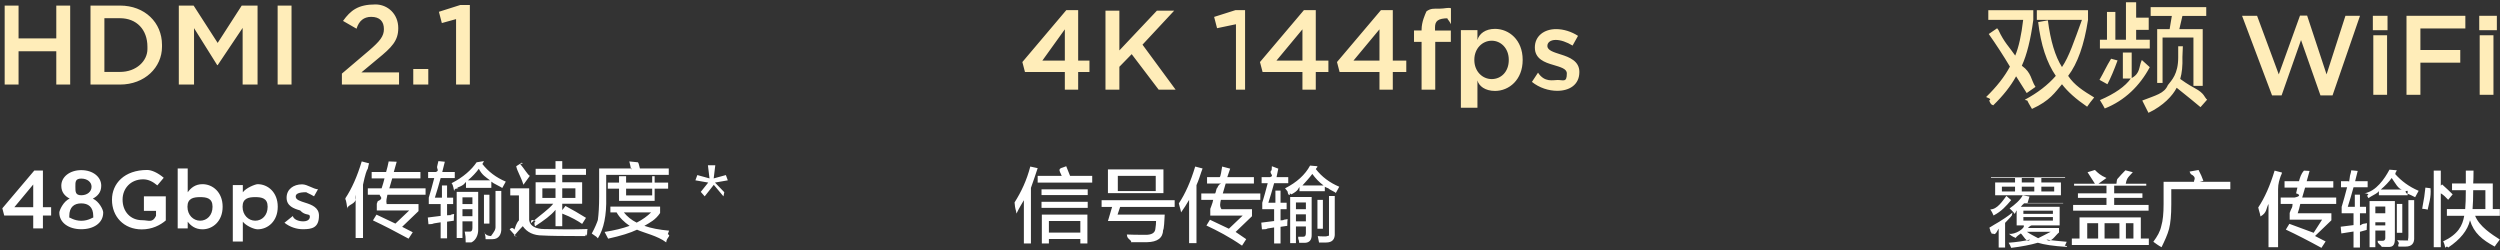
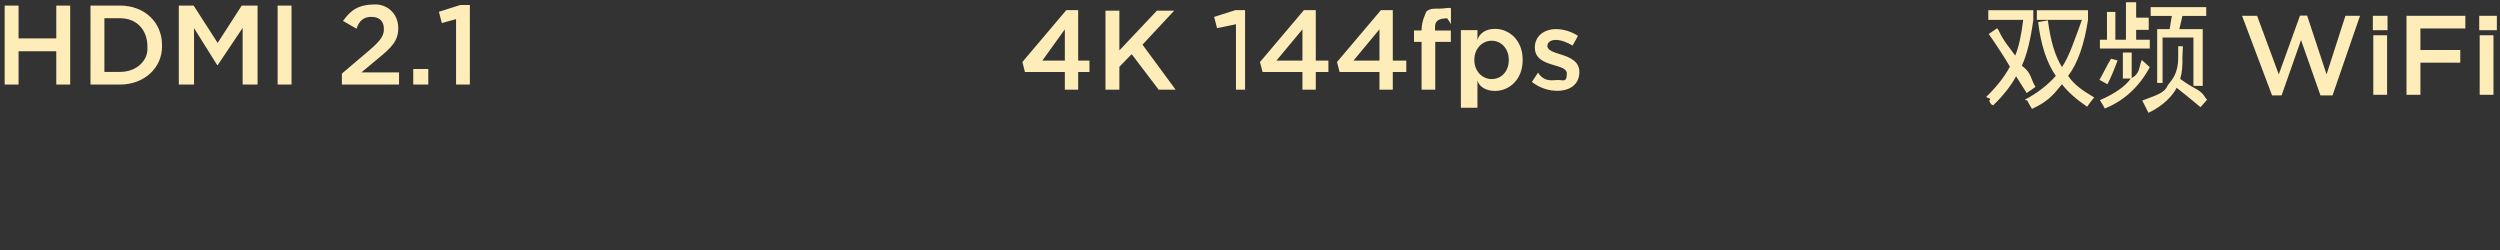
<svg xmlns="http://www.w3.org/2000/svg" width="390px" height="39px">
  <rect width="100%" height="100%" fill="#333333" stroke="none" />
-   <path fill-rule="evenodd" fill="rgb(255, 255, 255)" d="M389.974,37.366 C389.840,37.533 389.640,37.799 389.373,38.166 C389.273,38.299 389.206,38.399 389.173,38.466 C387.204,37.399 385.920,36.34 385.319,34.366 C384.951,35.933 383.817,37.349 381.915,38.616 C381.848,38.516 381.698,38.333 381.465,38.66 C381.298,37.866 381.181,37.733 381.115,37.666 C383.49,36.533 384.151,35.200 384.418,33.666 L381.715,33.666 L381.715,32.616 L384.568,32.616 C384.635,31.916 384.668,30.934 384.668,29.666 L382.516,29.666 L382.516,28.616 L384.668,28.616 L384.668,26.616 L385.870,26.616 C385.870,27.516 385.852,28.184 385.819,28.616 L388.873,28.616 L388.873,32.616 L389.974,32.616 L389.974,33.666 L386.120,33.666 C386.787,35.334 388.72,36.566 389.974,37.366 ZM387.721,32.616 L387.721,29.666 L385.819,29.666 C385.819,30.834 385.786,31.816 385.719,32.616 L387.721,32.616 ZM381.915,31.166 C381.548,30.766 381.165,30.384 380.764,30.16 L380.764,38.566 L379.663,38.566 L379.663,26.616 L380.764,26.616 L380.764,28.966 L380.965,28.767 C381.632,29.366 382.182,29.883 382.616,30.316 L381.915,31.166 ZM378.312,32.616 C378.112,32.583 377.961,32.566 377.861,32.566 C377.894,32.433 377.928,32.233 377.961,31.966 C378.128,31.166 378.262,30.266 378.362,29.266 L379.163,29.366 C379.29,30.766 378.879,31.883 378.712,32.716 C378.645,32.684 378.512,32.649 378.312,32.616 ZM376.760,30.766 C376.426,30.600 375.976,30.350 375.409,30.16 C375.242,29.883 375.125,29.800 375.59,29.766 L375.59,30.466 L371.104,30.466 L371.104,29.816 C370.871,30.16 370.454,30.300 369.853,30.666 C369.686,30.766 369.569,30.850 369.503,30.916 C369.436,30.850 369.353,30.716 369.253,30.516 C369.85,30.284 368.952,30.116 368.852,30.16 C370.687,29.83 371.988,27.900 372.756,26.466 L373.907,26.566 C373.874,26.600 373.840,26.666 373.807,26.767 C373.740,26.866 373.690,26.950 373.657,27.16 C374.591,28.216 375.809,29.133 377.311,29.766 L376.760,30.766 ZM373.107,27.766 C372.672,28.366 372.106,28.966 371.405,29.566 L374.858,29.566 C374.190,29.66 373.607,28.466 373.107,27.766 ZM366.250,32.266 L367.351,32.266 L367.351,30.366 L368.152,30.366 L368.152,32.266 L369.103,32.266 L369.103,33.266 L368.152,33.266 L368.152,35.16 C368.252,35.16 368.418,34.983 368.652,34.916 C368.919,34.883 369.119,34.850 369.253,34.816 C369.219,35.50 369.203,35.400 369.203,35.866 L368.152,36.16 L368.152,38.616 L367.150,38.616 L367.150,36.116 C366.950,36.150 366.633,36.200 366.199,36.266 C365.799,36.333 365.482,36.383 365.248,36.416 L365.148,35.366 L367.150,35.116 L367.150,33.266 L365.299,33.266 L365.299,32.266 C365.565,31.400 365.849,30.384 366.149,29.216 L365.198,29.216 L365.198,28.266 L366.400,28.266 C366.466,28.66 366.533,27.784 366.600,27.416 C366.700,27.16 366.767,26.733 366.800,26.566 L367.801,26.666 L367.401,28.266 L369.353,28.266 L369.353,29.216 L367.150,29.216 C366.850,30.316 366.550,31.333 366.250,32.266 ZM358.442,33.266 L363.697,33.266 L363.697,34.366 L361.144,36.817 L362.796,37.666 L362.145,38.666 C360.143,37.566 358.291,36.617 356.590,35.816 L357.140,34.916 L360.93,36.316 L362.245,34.266 L357.190,34.266 L357.190,33.216 C357.223,33.116 357.273,32.984 357.340,32.816 C357.507,32.383 357.607,32.50 357.641,31.816 L355.789,31.816 L355.789,30.816 L357.941,30.816 C358.8,30.650 358.91,30.384 358.191,30.16 C358.291,29.683 358.358,29.434 358.392,29.266 L356.389,29.266 L356.389,28.266 L358.642,28.266 C358.808,27.700 358.942,27.150 359.42,26.616 L360.293,26.666 L359.843,28.266 L363.997,28.266 L363.997,29.266 L359.593,29.266 L359.142,30.816 L364.448,30.816 L364.448,31.816 L358.842,31.816 C358.742,32.316 358.608,32.800 358.442,33.266 ZM355.38,29.516 L355.38,38.566 L353.887,38.566 L353.887,31.816 C353.486,32.516 353.69,33.166 352.636,33.766 C352.602,33.534 352.518,33.200 352.385,32.766 C352.352,32.600 352.318,32.466 352.285,32.366 C353.286,30.866 354.137,28.950 354.838,26.616 L355.989,26.916 C355.955,27.16 355.889,27.200 355.789,27.466 C355.621,27.966 355.371,28.650 355.38,29.516 ZM338.721,31.866 C338.721,33.534 338.604,34.816 338.371,35.716 C338.137,36.617 337.687,37.566 337.20,38.566 C336.652,38.266 336.285,37.983 335.919,37.716 C336.552,36.850 336.970,36.16 337.170,35.216 C337.403,34.450 337.520,33.316 337.520,31.816 L337.520,28.366 L342.275,28.366 C342.175,28.100 342.8,27.700 341.775,27.166 C341.674,27.0 341.607,26.866 341.574,26.767 L342.976,26.516 C343.309,27.150 343.559,27.716 343.727,28.216 L343.126,28.366 L347.931,28.366 L347.931,29.516 L338.721,29.516 L338.721,31.866 ZM323.206,37.216 L324.407,37.216 L324.407,33.916 L333.967,33.916 L333.967,37.216 L335.218,37.216 L335.218,38.216 L323.206,38.216 L323.206,37.216 ZM331.64,37.216 L332.815,37.216 L332.815,34.816 L331.64,34.816 L331.64,37.216 ZM328.311,37.216 L330.63,37.216 L330.63,34.816 L328.311,34.816 L328.311,37.216 ZM325.608,37.216 L327.310,37.216 L327.310,34.816 L325.608,34.816 L325.608,37.216 ZM323.406,31.966 L328.611,31.966 L328.611,30.866 L324.157,30.866 L324.157,30.16 L328.611,30.16 L328.611,28.966 L323.556,28.966 L323.556,28.66 L326.809,28.66 L325.658,26.866 L326.809,26.516 C327.243,26.950 327.660,27.366 328.61,27.766 L327.360,28.66 L330.163,28.66 C330.196,28.33 330.246,27.983 330.313,27.916 C330.713,27.450 331.130,27.0 331.564,26.566 L332.715,26.866 C332.582,27.0 332.398,27.200 332.165,27.466 C331.931,27.734 331.747,27.933 331.614,28.66 L334.818,28.66 L334.818,28.966 L329.812,28.966 L329.812,30.16 L334.217,30.16 L334.217,30.866 L329.812,30.866 L329.812,31.966 L335.18,31.966 L335.18,32.866 L323.406,32.866 L323.406,31.966 ZM322.104,38.316 C322.71,38.416 322.37,38.482 322.4,38.516 C320.269,38.383 318.901,38.166 317.900,37.866 C316.766,38.199 315.381,38.466 313.746,38.666 C313.646,38.399 313.512,38.133 313.346,37.866 C314.647,37.766 315.764,37.599 316.699,37.366 C316.165,37.99 315.681,36.784 315.248,36.416 C314.947,36.650 314.547,36.883 314.46,37.116 C313.846,36.883 313.629,36.667 313.396,36.466 C314.329,36.66 315.97,35.584 315.698,35.16 L314.597,35.16 L314.597,32.816 C314.463,32.950 314.313,33.66 314.146,33.166 C313.946,32.934 313.729,32.716 313.496,32.516 C314.329,31.916 315.14,31.233 315.548,30.466 L316.599,30.666 L316.299,31.66 L321.854,31.66 L321.854,31.716 L315.748,31.716 C315.714,31.783 315.631,31.866 315.498,31.966 C315.398,32.100 315.314,32.200 315.248,32.266 L321.304,32.266 L321.304,35.16 L316.949,35.16 C316.749,35.183 316.549,35.366 316.349,35.566 L321.204,35.566 L321.204,36.266 C320.603,36.734 319.952,37.99 319.252,37.366 C319.952,37.499 321.3,37.616 322.405,37.716 C322.338,37.816 322.237,38.16 322.104,38.316 ZM320.253,32.866 L315.648,32.866 L315.648,33.366 L320.253,33.366 L320.253,32.866 ZM320.253,34.416 L320.253,33.866 L315.648,33.866 L315.648,34.416 L320.253,34.416 ZM319.902,36.166 L316.199,36.166 C316.732,36.533 317.316,36.817 317.950,37.16 C318.651,36.784 319.302,36.500 319.902,36.166 ZM311.243,28.466 L314.347,28.466 L314.347,27.766 L310.593,27.766 L310.593,27.66 L322.155,27.66 L322.155,27.766 L318.451,27.766 L318.451,28.466 L321.504,28.466 L321.504,30.466 L315.548,30.466 L311.243,30.466 L311.243,28.466 ZM318.451,29.866 L320.453,29.866 L320.453,29.116 L318.451,29.116 L318.451,29.866 ZM315.398,29.866 L317.350,29.866 L317.350,29.116 L315.398,29.116 L315.398,29.866 ZM315.398,28.466 L317.350,28.466 L317.350,27.766 L315.398,27.766 L315.398,28.466 ZM312.295,29.866 L314.347,29.866 L314.347,29.116 L312.295,29.116 L312.295,29.866 ZM313.746,31.216 C312.945,32.150 312.27,32.950 310.993,33.616 C310.860,33.283 310.693,32.966 310.493,32.666 C311.560,32.67 312.395,31.367 312.995,30.566 L313.746,31.216 ZM313.846,33.616 C313.779,33.683 313.712,33.766 313.646,33.866 C313.278,34.266 312.995,34.566 312.795,34.766 L312.795,38.616 L311.794,38.616 L311.794,35.666 C311.627,35.833 311.326,36.84 310.893,36.416 C311.193,36.184 311.143,36.216 310.743,36.516 C310.709,36.416 310.643,36.250 310.543,36.16 C310.443,35.783 310.375,35.616 310.343,35.516 C311.310,34.883 312.227,34.50 313.95,33.16 L313.846,33.616 ZM208.373,30.132 C208.39,29.965 207.589,29.715 207.22,29.382 C206.855,29.249 206.738,29.165 206.672,29.131 L206.672,29.831 L202.718,29.831 L202.718,29.181 C202.484,29.382 202.67,29.665 201.466,30.32 C201.299,30.132 201.182,30.215 201.116,30.282 C201.49,30.215 200.966,30.82 200.866,29.881 C200.698,29.649 200.565,29.481 200.465,29.382 C202.300,28.448 203.601,27.265 204.369,25.831 L205.520,25.931 C205.487,25.965 205.453,26.31 205.420,26.132 C205.353,26.232 205.303,26.315 205.270,26.381 C206.204,27.582 207.422,28.498 208.924,29.131 L208.373,30.132 ZM204.720,27.131 C204.286,27.732 203.719,28.332 203.18,28.931 L206.471,28.931 C205.803,28.431 205.220,27.832 204.720,27.131 ZM197.863,31.631 L198.964,31.631 L198.964,29.731 L199.765,29.731 L199.765,31.631 L200.716,31.631 L200.716,32.631 L199.765,32.631 L199.765,34.381 C199.865,34.381 200.31,34.349 200.265,34.281 C200.532,34.249 200.732,34.215 200.866,34.181 C200.832,34.415 200.816,34.765 200.816,35.231 L199.765,35.382 L199.765,37.982 L198.763,37.982 L198.763,35.482 C198.563,35.515 198.246,35.565 197.813,35.632 C197.412,35.699 197.95,35.748 196.861,35.781 L196.761,34.731 L198.763,34.481 L198.763,32.631 L196.912,32.631 L196.912,31.631 C197.178,30.765 197.462,29.749 197.762,28.581 L196.812,28.581 L196.812,27.632 L198.13,27.632 C198.79,27.432 198.146,27.149 198.213,26.782 C198.313,26.381 198.380,26.99 198.413,25.931 L199.414,26.31 L199.14,27.632 L200.966,27.632 L200.966,28.581 L198.763,28.581 C198.463,29.681 198.163,30.699 197.863,31.631 ZM190.55,32.631 L195.310,32.631 L195.310,33.731 L192.757,36.182 L194.409,37.31 L193.758,38.32 C191.756,36.931 189.904,35.982 188.203,35.181 L188.753,34.281 L191.706,35.682 L193.859,33.631 L188.803,33.631 L188.803,32.581 C188.836,32.481 188.886,32.349 188.954,32.181 C189.120,31.749 189.220,31.415 189.254,31.181 L187.402,31.181 L187.402,30.182 L189.554,30.182 C189.621,30.15 189.704,29.749 189.804,29.382 C189.904,29.49 189.971,28.799 190.5,28.631 L188.3,28.631 L188.3,27.632 L190.255,27.632 C190.421,27.65 190.555,26.515 190.655,25.981 L191.907,26.31 L191.456,27.632 L195.610,27.632 L195.610,28.631 L191.206,28.631 L190.755,30.182 L196.61,30.182 L196.61,31.181 L190.455,31.181 C190.355,31.681 190.221,32.165 190.55,32.631 ZM186.651,28.882 L186.651,37.932 L185.500,37.932 L185.500,31.181 C185.100,31.881 184.682,32.531 184.249,33.131 C184.215,32.899 184.131,32.565 183.998,32.131 C183.965,31.965 183.931,31.831 183.898,31.731 C184.899,30.232 185.750,28.315 186.451,25.981 L187.602,26.281 C187.568,26.381 187.502,26.565 187.402,26.831 C187.235,27.331 186.984,28.15 186.651,28.882 ZM174.339,33.482 L181.696,33.482 C181.662,34.281 181.579,35.81 181.446,35.881 C181.412,37.114 180.578,37.748 178.943,37.781 C178.109,37.781 177.141,37.781 176.40,37.781 C176.7,37.614 175.940,37.315 175.840,36.881 C175.807,36.748 175.790,36.648 175.790,36.581 C176.424,36.615 177.358,36.632 178.593,36.632 C179.660,36.665 180.211,36.331 180.245,35.632 C180.311,35.231 180.345,34.849 180.345,34.481 L172.837,34.481 L173.488,32.281 L171.85,32.281 L171.85,31.231 L183.248,31.231 L183.248,32.281 L174.739,32.281 L174.339,33.482 ZM172.837,26.431 L181.496,26.431 L181.496,30.132 L172.837,30.132 L172.837,26.431 ZM174.38,29.81 L180.295,29.81 L180.295,27.432 L174.38,27.432 L174.38,29.81 ZM161.876,27.432 L165.630,27.432 C165.562,27.299 165.480,27.115 165.379,26.881 C165.246,26.549 165.146,26.299 165.79,26.132 L166.330,25.931 L166.931,27.432 L170.385,27.432 L170.385,28.481 L161.876,28.481 L161.876,27.432 ZM160.825,37.982 L159.724,37.982 L159.724,31.231 C159.356,31.865 158.973,32.465 158.573,33.32 C158.473,32.565 158.372,32.81 158.272,31.581 C159.340,29.881 160.157,28.15 160.725,25.981 L161.876,26.232 C161.576,27.199 161.225,28.132 160.825,29.31 L160.825,37.982 ZM112.987,29.981 L112.86,30.631 L111.35,28.832 L109.933,30.631 L109.32,29.931 L110.484,28.481 L108.482,28.132 L108.782,27.31 L110.684,27.832 L110.434,25.781 L111.585,25.781 L111.335,27.832 L113.237,27.31 L113.537,28.132 L111.535,28.481 L112.987,29.981 ZM103.927,37.81 C102.58,36.781 100.540,36.364 99.373,35.831 C98.338,36.331 96.836,36.798 94.868,37.231 C94.701,36.898 94.518,36.548 94.318,36.182 C95.819,35.948 97.120,35.632 98.221,35.231 C97.387,34.665 96.653,33.965 96.19,33.131 L95.219,33.131 L95.219,32.231 L102.976,32.231 L102.976,33.231 C102.242,34.32 101.425,34.699 100.524,35.231 C101.558,35.599 102.843,35.848 104.378,35.982 C104.344,36.114 104.278,36.298 104.178,36.531 C104.77,36.798 103.994,36.981 103.927,37.81 ZM101.575,33.131 L97.321,33.131 C97.854,33.798 98.522,34.331 99.323,34.731 C100.224,34.265 100.974,33.731 101.575,33.131 ZM96.570,31.331 L96.570,29.431 L94.818,29.431 L94.818,28.481 L96.570,28.481 L96.570,27.482 L97.671,27.482 L97.671,28.481 L101.74,28.481 L101.74,27.482 L102.125,27.482 L102.125,28.481 L104.228,28.481 L104.228,29.431 L102.125,29.431 L102.125,31.331 L96.570,31.331 ZM101.74,29.431 L97.671,29.431 L97.671,30.481 L101.74,30.481 L101.74,29.431 ZM94.568,30.782 C94.634,33.582 94.200,35.714 93.266,37.181 C93.166,37.114 93.16,36.981 92.816,36.781 C92.582,36.615 92.416,36.498 92.315,36.431 C92.816,35.532 93.133,34.731 93.266,34.32 C93.399,33.298 93.467,32.165 93.467,30.631 L93.467,26.281 L98.522,26.281 C98.455,26.81 98.354,25.781 98.221,25.381 C98.188,25.281 98.171,25.215 98.171,25.182 L99.523,25.32 C99.623,25.432 99.723,25.848 99.823,26.281 L104.328,26.281 L104.328,27.281 L94.568,27.281 L94.568,30.782 ZM91.314,36.831 C87.877,36.831 85.642,36.798 84.608,36.732 C83.239,36.732 82.222,36.248 81.554,35.282 C81.221,35.615 80.770,36.114 80.203,36.781 C80.136,36.848 80.86,36.898 80.53,36.931 L79.502,35.781 C79.669,35.615 79.919,35.382 80.253,35.81 C80.586,34.749 80.820,34.515 80.954,34.381 L80.954,30.481 L79.602,30.481 L79.602,29.382 L82.55,29.382 L82.55,34.331 C82.656,35.265 83.607,35.731 84.908,35.731 C87.76,35.798 89.329,35.798 91.665,35.731 C91.631,35.798 91.598,35.914 91.565,36.82 C91.431,36.381 91.347,36.632 91.314,36.831 ZM88.211,32.131 C89.279,32.699 90.346,33.315 91.414,33.982 L90.814,34.931 C90.246,34.531 89.212,33.898 87.711,33.32 L87.711,35.282 L86.660,35.282 L86.660,32.732 C85.959,33.599 84.891,34.365 83.456,35.31 C83.389,34.931 83.256,34.749 83.56,34.481 C82.956,34.281 82.872,34.149 82.806,34.82 C84.407,33.449 85.575,32.682 86.309,31.781 L83.557,31.781 L83.557,28.431 L86.660,28.431 L86.660,27.281 L83.56,27.281 L83.56,26.331 L86.660,26.331 L86.660,25.132 L87.711,25.132 L87.711,26.331 L91.414,26.331 L91.414,27.281 L87.711,27.281 L87.711,28.431 L90.814,28.431 L90.814,31.781 L87.711,31.781 L87.711,32.782 L88.211,32.131 ZM86.660,29.382 L84.608,29.382 L84.608,30.882 L86.660,30.882 L86.660,29.382 ZM89.763,30.882 L89.763,29.382 L87.711,29.382 L87.711,30.882 L89.763,30.882 ZM80.53,25.931 L81.4,25.381 C81.37,25.415 81.87,25.482 81.154,25.582 C81.855,26.415 82.355,27.31 82.656,27.432 L81.655,28.82 C81.221,27.449 80.686,26.731 80.53,25.931 ZM78.351,29.331 C78.17,29.165 77.567,28.915 77.0,28.581 C76.832,28.448 76.716,28.365 76.649,28.332 L76.649,29.31 L72.695,29.31 L72.695,28.381 C72.462,28.581 72.45,28.865 71.444,29.231 C71.277,29.331 71.160,29.415 71.94,29.481 C71.27,29.415 70.944,29.281 70.844,29.81 C70.676,28.849 70.543,28.681 70.443,28.581 C72.278,27.649 73.579,26.465 74.347,25.32 L75.498,25.132 C75.465,25.165 75.431,25.231 75.398,25.331 C75.331,25.432 75.281,25.515 75.248,25.582 C76.182,26.782 77.400,27.699 78.902,28.332 L78.351,29.331 ZM74.697,26.331 C74.263,26.931 73.697,27.532 72.996,28.132 L76.449,28.132 C75.781,27.632 75.198,27.31 74.697,26.331 ZM67.841,30.832 L68.942,30.832 L68.942,28.931 L69.742,28.931 L69.742,30.832 L70.693,30.832 L70.693,31.831 L69.742,31.831 L69.742,33.582 C69.842,33.582 70.9,33.549 70.243,33.482 C70.510,33.449 70.710,33.415 70.844,33.382 C70.810,33.615 70.793,33.965 70.793,34.431 L69.742,34.581 L69.742,37.181 L68.741,37.181 L68.741,34.681 C68.541,34.715 68.224,34.765 67.790,34.831 C67.390,34.899 67.72,34.949 66.839,34.981 L66.739,33.931 L68.741,33.681 L68.741,31.831 L66.890,31.831 L66.890,30.832 C67.156,29.965 67.440,28.949 67.740,27.782 L66.789,27.782 L66.789,26.831 L67.991,26.831 C68.57,26.631 68.124,26.349 68.191,25.981 C68.291,25.582 68.357,25.298 68.391,25.132 L69.392,25.231 L68.992,26.831 L70.944,26.831 L70.944,27.782 L68.741,27.782 C68.441,28.882 68.141,29.899 67.841,30.832 ZM60.32,31.831 L65.288,31.831 L65.288,32.932 L62.735,35.382 L64.387,36.232 L63.736,37.231 C61.734,36.132 59.882,35.181 58.181,34.381 L58.731,33.482 L61.684,34.881 L63.836,32.832 L58.781,32.832 L58.781,31.781 C58.814,31.681 58.864,31.549 58.931,31.382 C59.98,30.949 59.198,30.615 59.232,30.382 L57.380,30.382 L57.380,29.382 L59.532,29.382 C59.599,29.215 59.682,28.949 59.782,28.581 C59.882,28.249 59.949,27.998 59.982,27.832 L57.980,27.832 L57.980,26.831 L60.233,26.831 C60.399,26.265 60.533,25.715 60.633,25.182 L61.884,25.231 L61.434,26.831 L65.588,26.831 L65.588,27.832 L61.184,27.832 L60.733,29.382 L66.39,29.382 L66.39,30.382 L60.433,30.382 C60.333,30.882 60.199,31.365 60.32,31.831 ZM56.629,28.82 L56.629,37.131 L55.478,37.131 L55.478,30.382 C55.78,31.81 54.660,31.731 54.227,32.331 C54.193,32.99 54.109,31.765 53.976,31.331 C53.943,31.165 53.909,31.31 53.876,30.932 C54.877,29.431 55.728,27.515 56.429,25.182 L57.580,25.482 C57.546,25.582 57.480,25.765 57.380,26.31 C57.212,26.531 56.962,27.215 56.629,28.82 ZM47.247,35.759 C46.286,35.759 45.222,35.427 44.376,34.748 L45.68,33.698 C45.812,34.249 46.593,34.530 47.286,34.530 C47.952,34.530 48.337,34.249 48.337,33.800 L48.337,33.775 C48.337,33.250 47.619,33.71 46.824,32.828 C45.825,32.546 44.710,32.136 44.710,30.856 L44.710,30.830 C44.710,29.537 45.773,28.757 47.119,28.757 C47.965,28.757 48.888,29.51 49.605,29.525 L48.990,30.625 C48.337,30.229 47.644,29.985 47.81,29.985 C46.478,29.985 46.132,30.280 46.132,30.651 L46.132,30.676 C46.132,31.176 46.863,31.381 47.657,31.637 C48.644,31.944 49.759,32.392 49.759,33.608 L49.759,33.634 C49.759,35.55 48.657,35.759 47.247,35.759 ZM40.188,35.772 C39.60,35.772 38.355,35.209 37.881,34.581 L37.881,37.680 L36.317,37.680 L36.317,28.872 L37.881,28.872 L37.881,29.998 C38.381,29.294 39.85,28.731 40.188,28.731 C41.777,28.731 43.328,29.985 43.328,32.239 L43.328,32.264 C43.328,34.505 41.790,35.772 40.188,35.772 ZM41.751,32.239 C41.751,30.933 40.854,30.75 39.816,30.75 C38.765,30.75 37.842,30.946 37.842,32.239 L37.842,32.264 C37.842,33.557 38.765,34.428 39.816,34.428 C40.880,34.428 41.751,33.596 41.751,32.264 L41.751,32.239 ZM31.590,35.772 C30.462,35.772 29.757,35.209 29.283,34.581 L29.283,35.632 L27.720,35.632 L27.720,26.285 L29.283,26.285 L29.283,29.998 C29.783,29.294 30.488,28.731 31.590,28.731 C33.179,28.731 34.730,29.985 34.730,32.239 L34.730,32.264 C34.730,34.505 33.192,35.772 31.590,35.772 ZM33.154,32.239 C33.154,30.933 32.257,30.75 31.219,30.75 C30.168,30.75 29.245,30.946 29.245,32.239 L29.245,32.264 C29.245,33.557 30.168,34.428 31.219,34.428 C32.282,34.428 33.154,33.596 33.154,32.264 L33.154,32.239 ZM22.122,35.785 C19.315,35.785 17.469,33.788 17.469,31.176 L17.469,31.150 C17.469,28.641 19.392,26.516 22.96,26.516 C23.660,26.516 24.621,26.951 25.543,27.732 L24.544,28.923 C23.852,28.346 23.172,27.975 22.32,27.975 C20.379,27.975 19.123,29.409 19.123,31.125 L19.123,31.150 C19.123,32.994 20.340,34.351 22.173,34.351 C23.19,34.351 23.788,34.83 24.339,33.672 L24.339,32.9 L22.45,32.9 L22.45,30.625 L25.864,30.625 L25.864,34.389 C24.979,35.145 23.711,35.785 22.122,35.785 ZM12.678,35.759 C10.717,35.759 9.256,34.735 9.256,33.186 L9.256,33.160 C9.256,32.85 9.859,31.407 10.871,30.984 C10.115,30.587 9.564,29.985 9.564,28.987 L9.564,28.961 C9.564,27.591 10.884,26.541 12.678,26.541 C14.472,26.541 15.792,27.578 15.792,28.961 L15.792,28.987 C15.792,29.985 15.241,30.587 14.485,30.984 C15.472,31.432 16.100,32.72 16.100,33.135 L16.100,33.160 C16.100,34.774 14.639,35.759 12.678,35.759 ZM14.280,29.115 C14.280,28.423 13.639,27.860 12.678,27.860 C11.717,27.860 11.76,28.423 11.76,29.115 L11.76,29.140 C11.76,29.908 11.755,30.459 12.678,30.459 C13.601,30.459 14.280,29.908 14.280,29.140 L14.280,29.115 ZM14.549,33.71 C14.549,32.251 13.742,31.727 12.678,31.727 C11.614,31.727 10.807,32.251 10.807,33.71 L10.807,33.96 C10.807,33.826 11.499,34.441 12.678,34.441 C13.857,34.441 14.549,33.839 14.549,33.96 L14.549,33.71 ZM6.695,35.632 L5.183,35.632 L5.183,33.621 L0.659,33.621 L0.364,32.495 L5.349,26.605 L6.695,26.605 L6.695,32.328 L7.977,32.328 L7.977,33.621 L6.695,33.621 L6.695,35.632 ZM5.183,28.782 L2.235,32.328 L5.183,32.328 L5.183,28.782 ZM74.597,35.881 C74.597,36.648 74.247,37.48 73.546,37.81 C73.312,37.81 73.12,37.81 72.645,37.81 C72.645,36.948 72.612,36.732 72.545,36.431 C72.512,36.298 72.495,36.198 72.495,36.132 C72.762,36.132 72.996,36.132 73.196,36.132 C73.529,36.164 73.697,35.982 73.697,35.582 L73.697,34.531 L72.145,34.531 L72.145,37.131 L71.244,37.131 L71.244,29.931 L74.597,29.931 L74.597,35.881 ZM73.697,30.782 L72.145,30.782 L72.145,31.831 L73.697,31.831 L73.697,30.782 ZM73.697,32.631 L72.145,32.631 L72.145,33.731 L73.697,33.731 L73.697,32.631 ZM76.349,34.881 L75.498,34.881 L75.498,30.382 L76.349,30.382 L76.349,34.881 ZM76.599,36.82 C77.100,36.114 77.333,35.848 77.300,35.282 L77.300,29.781 L78.201,29.781 L78.201,35.532 C78.268,36.531 77.817,37.31 76.850,37.31 C76.549,37.31 76.182,37.31 75.749,37.31 C75.749,36.964 75.731,36.881 75.699,36.781 C75.631,36.414 75.581,36.164 75.548,36.32 C75.781,36.64 76.132,36.82 76.599,36.82 ZM169.684,30.432 L162.477,30.432 L162.477,29.531 L169.684,29.531 L169.684,30.432 ZM169.684,32.431 L162.477,32.431 L162.477,31.482 L169.684,31.482 L169.684,32.431 ZM169.634,37.982 L168.533,37.982 L168.533,37.282 L163.628,37.282 L163.628,37.982 L162.527,37.982 L162.527,33.482 L169.634,33.482 L169.634,37.982 ZM168.533,34.481 L163.628,34.481 L163.628,36.281 L168.533,36.281 L168.533,34.481 ZM204.619,36.682 C204.619,37.448 204.269,37.847 203.568,37.881 C203.335,37.881 203.34,37.881 202.668,37.881 C202.668,37.748 202.634,37.531 202.567,37.231 C202.534,37.98 202.517,36.998 202.517,36.931 C202.784,36.931 203.18,36.931 203.218,36.931 C203.551,36.964 203.719,36.781 203.719,36.381 L203.719,35.332 L202.167,35.332 L202.167,37.932 L201.266,37.932 L201.266,30.732 L204.619,30.732 L204.619,36.682 ZM203.719,31.581 L202.167,31.581 L202.167,32.631 L203.719,32.631 L203.719,31.581 ZM203.719,33.432 L202.167,33.432 L202.167,34.531 L203.719,34.531 L203.719,33.432 ZM206.371,35.682 L205.520,35.682 L205.520,31.181 L206.371,31.181 L206.371,35.682 ZM206.621,36.881 C207.122,36.914 207.355,36.648 207.322,36.82 L207.322,30.581 L208.223,30.581 L208.223,36.331 C208.290,37.331 207.839,37.831 206.872,37.831 C206.571,37.831 206.204,37.831 205.771,37.831 C205.771,37.764 205.753,37.681 205.721,37.581 C205.653,37.214 205.603,36.964 205.570,36.831 C205.803,36.864 206.154,36.881 206.621,36.881 ZM373.6,37.317 C373.6,38.83 372.656,38.482 371.955,38.516 C371.721,38.516 371.421,38.516 371.55,38.516 C371.55,38.383 371.21,38.166 370.954,37.866 C370.921,37.733 370.904,37.633 370.904,37.566 C371.171,37.566 371.405,37.566 371.605,37.566 C371.938,37.599 372.106,37.416 372.106,37.16 L372.106,35.966 L370.554,35.966 L370.554,38.566 L369.653,38.566 L369.653,31.367 L373.6,31.367 L373.6,37.317 ZM372.106,32.216 L370.554,32.216 L370.554,33.266 L372.106,33.266 L372.106,32.216 ZM372.106,34.67 L370.554,34.67 L370.554,35.166 L372.106,35.166 L372.106,34.67 ZM374.758,36.316 L373.907,36.316 L373.907,31.816 L374.758,31.816 L374.758,36.316 ZM375.8,37.516 C375.509,37.549 375.742,37.283 375.709,36.717 L375.709,31.216 L376.610,31.216 L376.610,36.966 C376.677,37.966 376.226,38.466 375.259,38.466 C374.958,38.466 374.591,38.466 374.158,38.466 C374.158,38.399 374.140,38.316 374.108,38.216 C374.40,37.849 373.990,37.599 373.957,37.466 C374.190,37.499 374.541,37.516 375.8,37.516 Z" />
  <path fill-rule="evenodd" fill="rgb(255, 237, 185)" d="M386.760,4.71 L386.760,2.47 L389.51,2.47 L389.51,4.71 L386.760,4.71 ZM377.582,7.803 L383.802,7.803 L383.802,9.774 L377.582,9.774 L377.582,14.791 L375.414,14.791 L375.414,2.469 L384.595,2.469 L384.595,4.441 L377.582,4.441 L377.582,7.803 ZM370.164,2.47 L372.455,2.47 L372.455,4.71 L370.164,4.71 L370.164,2.47 ZM361.991,14.879 L358.961,6.25 L355.930,14.879 L354.44,14.879 L349.763,2.469 L352.106,2.469 L355.49,11.605 L358.80,2.434 L359.912,2.434 L362.943,11.605 L365.886,2.469 L368.159,2.469 L363.877,14.879 L361.991,14.879 ZM339.562,13.691 C338.965,14.882 337.498,16.5 335.158,17.60 L334.194,15.685 C336.304,14.860 337.635,14.59 338.186,13.279 C338.782,12.500 339.80,11.56 339.80,8.947 L339.80,7.22 L340.526,7.22 L340.457,8.879 C340.502,10.254 340.388,11.400 340.113,12.316 C340.571,12.638 341.214,13.119 342.40,13.760 C343.95,14.585 343.852,15.180 344.311,15.547 L343.278,16.716 C342.635,16.166 341.397,15.158 339.562,13.691 ZM339.975,4.548 L343.623,4.548 L343.623,13.4 L342.177,13.4 L342.177,5.854 L337.360,5.854 L337.360,12.935 L336.52,12.935 L336.52,4.548 L338.461,4.548 L338.805,2.485 L335.502,2.485 L335.502,1.110 L344.173,1.110 L344.173,2.485 L340.457,2.485 L339.975,4.548 ZM327.587,15.617 C329.927,14.609 331.533,13.485 332.405,12.247 L331.166,12.247 L331.166,8.191 L332.543,8.191 L332.543,12.179 C333.93,11.400 333.620,10.460 334.125,9.360 L335.364,10.48 C333.804,13.394 331.464,15.685 328.344,16.923 C328.207,16.647 327.954,16.211 327.587,15.617 ZM330.340,9.429 C329.790,10.941 329.262,12.179 328.757,13.141 L327.519,12.454 C328.114,11.446 328.620,10.300 329.33,9.16 L330.340,9.429 ZM327.587,6.197 L328.689,6.197 L328.689,1.866 L329.996,1.866 L329.996,6.197 L331.648,6.197 L331.648,0.354 L333.24,0.354 L333.24,2.760 L335.20,2.760 L335.20,4.66 L333.24,4.66 L333.24,6.197 L335.364,6.197 L335.364,7.572 L327.587,7.572 L327.587,6.197 ZM325.592,16.647 C323.848,15.455 322.540,14.288 321.669,13.141 C320.568,14.425 319.8,15.708 316.989,16.992 C316.852,16.716 316.530,16.280 316.26,15.685 C315.979,15.639 315.933,15.593 315.888,15.547 C317.860,14.494 319.467,13.256 320.705,11.835 C319.283,9.773 318.366,6.977 317.953,3.447 L319.467,3.173 C319.880,6.381 320.613,8.810 321.669,10.460 C322.770,8.856 323.572,6.404 324.78,3.104 L317.746,3.104 L317.746,1.591 L325.729,1.591 L325.729,3.104 C325.133,7.0 324.100,9.910 322.632,11.835 C323.596,13.28 324.949,14.150 326.693,15.204 C326.234,15.754 325.867,16.235 325.592,16.647 ZM316.163,14.516 L314.512,11.904 C313.686,13.416 312.492,14.929 310.933,16.441 C310.841,16.304 310.634,16.51 310.314,15.685 C310.83,15.410 309.923,15.226 309.832,15.135 C311.484,13.531 312.722,11.950 313.548,10.391 C312.538,8.696 311.437,7.0 310.245,5.304 L311.552,4.410 C311.598,4.456 311.666,4.548 311.759,4.685 C312.630,6.60 313.502,7.390 314.374,8.673 C314.925,7.344 315.337,5.487 315.613,3.104 L310.176,3.104 L310.176,1.591 L317.196,1.591 L317.196,3.104 C316.783,6.175 316.186,8.559 315.406,10.254 C316.95,11.354 316.805,12.454 317.540,13.554 L316.163,14.516 ZM242.926,14.167 C241.605,14.167 240.142,13.710 238.979,12.776 L239.931,11.333 C240.953,12.90 242.28,12.478 242.979,12.478 C243.896,12.478 244.424,12.90 244.424,11.474 L244.424,11.439 C244.424,10.717 243.437,10.471 242.345,10.136 C240.970,9.749 239.437,9.186 239.437,7.425 L239.437,7.390 C239.437,5.612 240.900,4.539 242.750,4.539 C243.913,4.539 245.182,4.943 246.169,5.595 L245.323,7.109 C244.424,6.563 243.473,6.228 242.697,6.228 C241.869,6.228 241.393,6.634 241.393,7.144 L241.393,7.179 C241.393,7.866 242.398,8.147 243.490,8.499 C244.847,8.921 246.380,9.538 246.380,11.210 L246.380,11.245 C246.380,13.199 244.865,14.167 242.926,14.167 ZM233.219,14.185 C231.669,14.185 230.700,13.410 230.48,12.548 L230.48,16.807 L227.898,16.807 L227.898,4.697 L230.48,4.697 L230.48,6.246 C230.735,5.278 231.704,4.504 233.219,4.504 C235.404,4.504 237.536,6.228 237.536,9.326 L237.536,9.362 C237.536,12.442 235.422,14.185 233.219,14.185 ZM235.369,9.326 C235.369,7.531 234.136,6.351 232.708,6.351 C231.263,6.351 229.995,7.548 229.995,9.326 L229.995,9.362 C229.995,11.140 231.263,12.337 232.708,12.337 C234.171,12.337 235.369,11.193 235.369,9.362 L235.369,9.326 ZM225.97,2.849 C224.287,2.849 223.864,3.307 223.864,4.257 L223.864,4.767 L226.331,4.767 L226.331,6.528 L223.899,6.528 L223.899,13.991 L221.767,13.991 L221.767,6.528 L220.586,6.528 L220.586,4.750 L221.767,4.750 L221.767,4.63 C221.767,3.42 222.31,2.268 222.525,1.775 C223.18,1.282 223.705,1.35 224.604,1.35 C225.362,1.35 225.873,1.142 226.348,1.282 L226.348,3.77 C225.926,2.937 225.555,2.849 225.97,2.849 ZM217.276,13.991 L215.197,13.991 L215.197,11.228 L208.976,11.228 L208.571,9.679 L215.426,1.581 L217.276,1.581 L217.276,9.450 L219.38,9.450 L219.38,11.228 L217.276,11.228 L217.276,13.991 ZM215.197,4.574 L211.144,9.450 L215.197,9.450 L215.197,4.574 ZM205.261,13.991 L203.181,13.991 L203.181,11.228 L196.961,11.228 L196.556,9.679 L203.410,1.581 L205.261,1.581 L205.261,9.450 L207.23,9.450 L207.23,11.228 L205.261,11.228 L205.261,13.991 ZM203.181,4.574 L199.129,9.450 L203.181,9.450 L203.181,4.574 ZM192.81,3.782 L189.861,4.398 L189.403,2.638 L192.733,1.581 L194.231,1.581 L194.231,13.991 L192.81,13.991 L192.81,3.782 ZM180.754,13.991 L176.543,8.447 L174.622,10.418 L174.622,13.991 L172.455,13.991 L172.455,1.669 L174.622,1.669 L174.622,7.866 L180.472,1.669 L183.168,1.669 L178.23,6.968 L183.398,13.991 L180.754,13.991 ZM168.193,13.991 L166.114,13.991 L166.114,11.228 L159.893,11.228 L159.488,9.679 L166.343,1.581 L168.193,1.581 L168.193,9.450 L169.955,9.450 L169.955,11.228 L168.193,11.228 L168.193,13.991 ZM166.114,4.574 L162.61,9.450 L166.114,9.450 L166.114,4.574 ZM71.147,2.981 L68.927,3.597 L68.469,1.838 L71.799,0.781 L73.297,0.781 L73.297,13.191 L71.147,13.191 L71.147,2.981 ZM64.469,10.762 L66.813,10.762 L66.813,13.191 L64.469,13.191 L64.469,10.762 ZM53.335,11.484 L57.582,7.875 C59.256,6.432 59.890,5.657 59.890,4.548 C59.890,3.351 59.26,2.630 57.899,2.630 C56.771,2.630 55.996,3.246 55.62,4.478 L53.511,3.263 C54.692,1.626 55.855,0.693 58.57,0.693 C60.471,0.693 62.128,2.172 62.128,4.372 L62.128,4.407 C62.128,6.361 61.106,7.400 58.921,9.178 L56.383,11.290 L62.251,11.290 L62.251,13.191 L53.335,13.191 L53.335,11.484 ZM43.311,0.869 L45.478,0.869 L45.478,13.191 L43.311,13.191 L43.311,0.869 ZM37.851,4.354 L33.957,10.164 L33.886,10.164 L30.27,4.390 L30.27,13.191 L27.895,13.191 L27.895,0.869 L30.204,0.869 L33.957,6.696 L37.710,0.869 L40.18,0.869 L40.18,13.191 L37.851,13.191 L37.851,4.354 ZM18.717,13.191 L14.118,13.191 L14.118,0.869 L18.717,0.869 C22.594,0.869 25.272,3.527 25.272,6.995 L25.272,7.30 C25.272,10.498 22.594,13.191 18.717,13.191 ZM22.999,7.30 C22.999,4.619 21.307,2.841 18.717,2.841 L16.285,2.841 L16.285,11.220 L18.717,11.220 C21.307,11.220 22.999,9.477 22.999,7.66 L22.999,7.30 ZM8.781,7.999 L2.896,7.999 L2.896,13.191 L0.728,13.191 L0.728,0.869 L2.896,0.869 L2.896,5.992 L8.781,5.992 L8.781,0.869 L10.949,0.869 L10.949,13.191 L8.781,13.191 L8.781,7.999 ZM372.384,14.791 L370.235,14.791 L370.235,5.497 L372.384,5.497 L372.384,14.791 ZM388.980,14.791 L386.831,14.791 L386.831,5.497 L388.980,5.497 L388.980,14.791 Z" />
</svg>